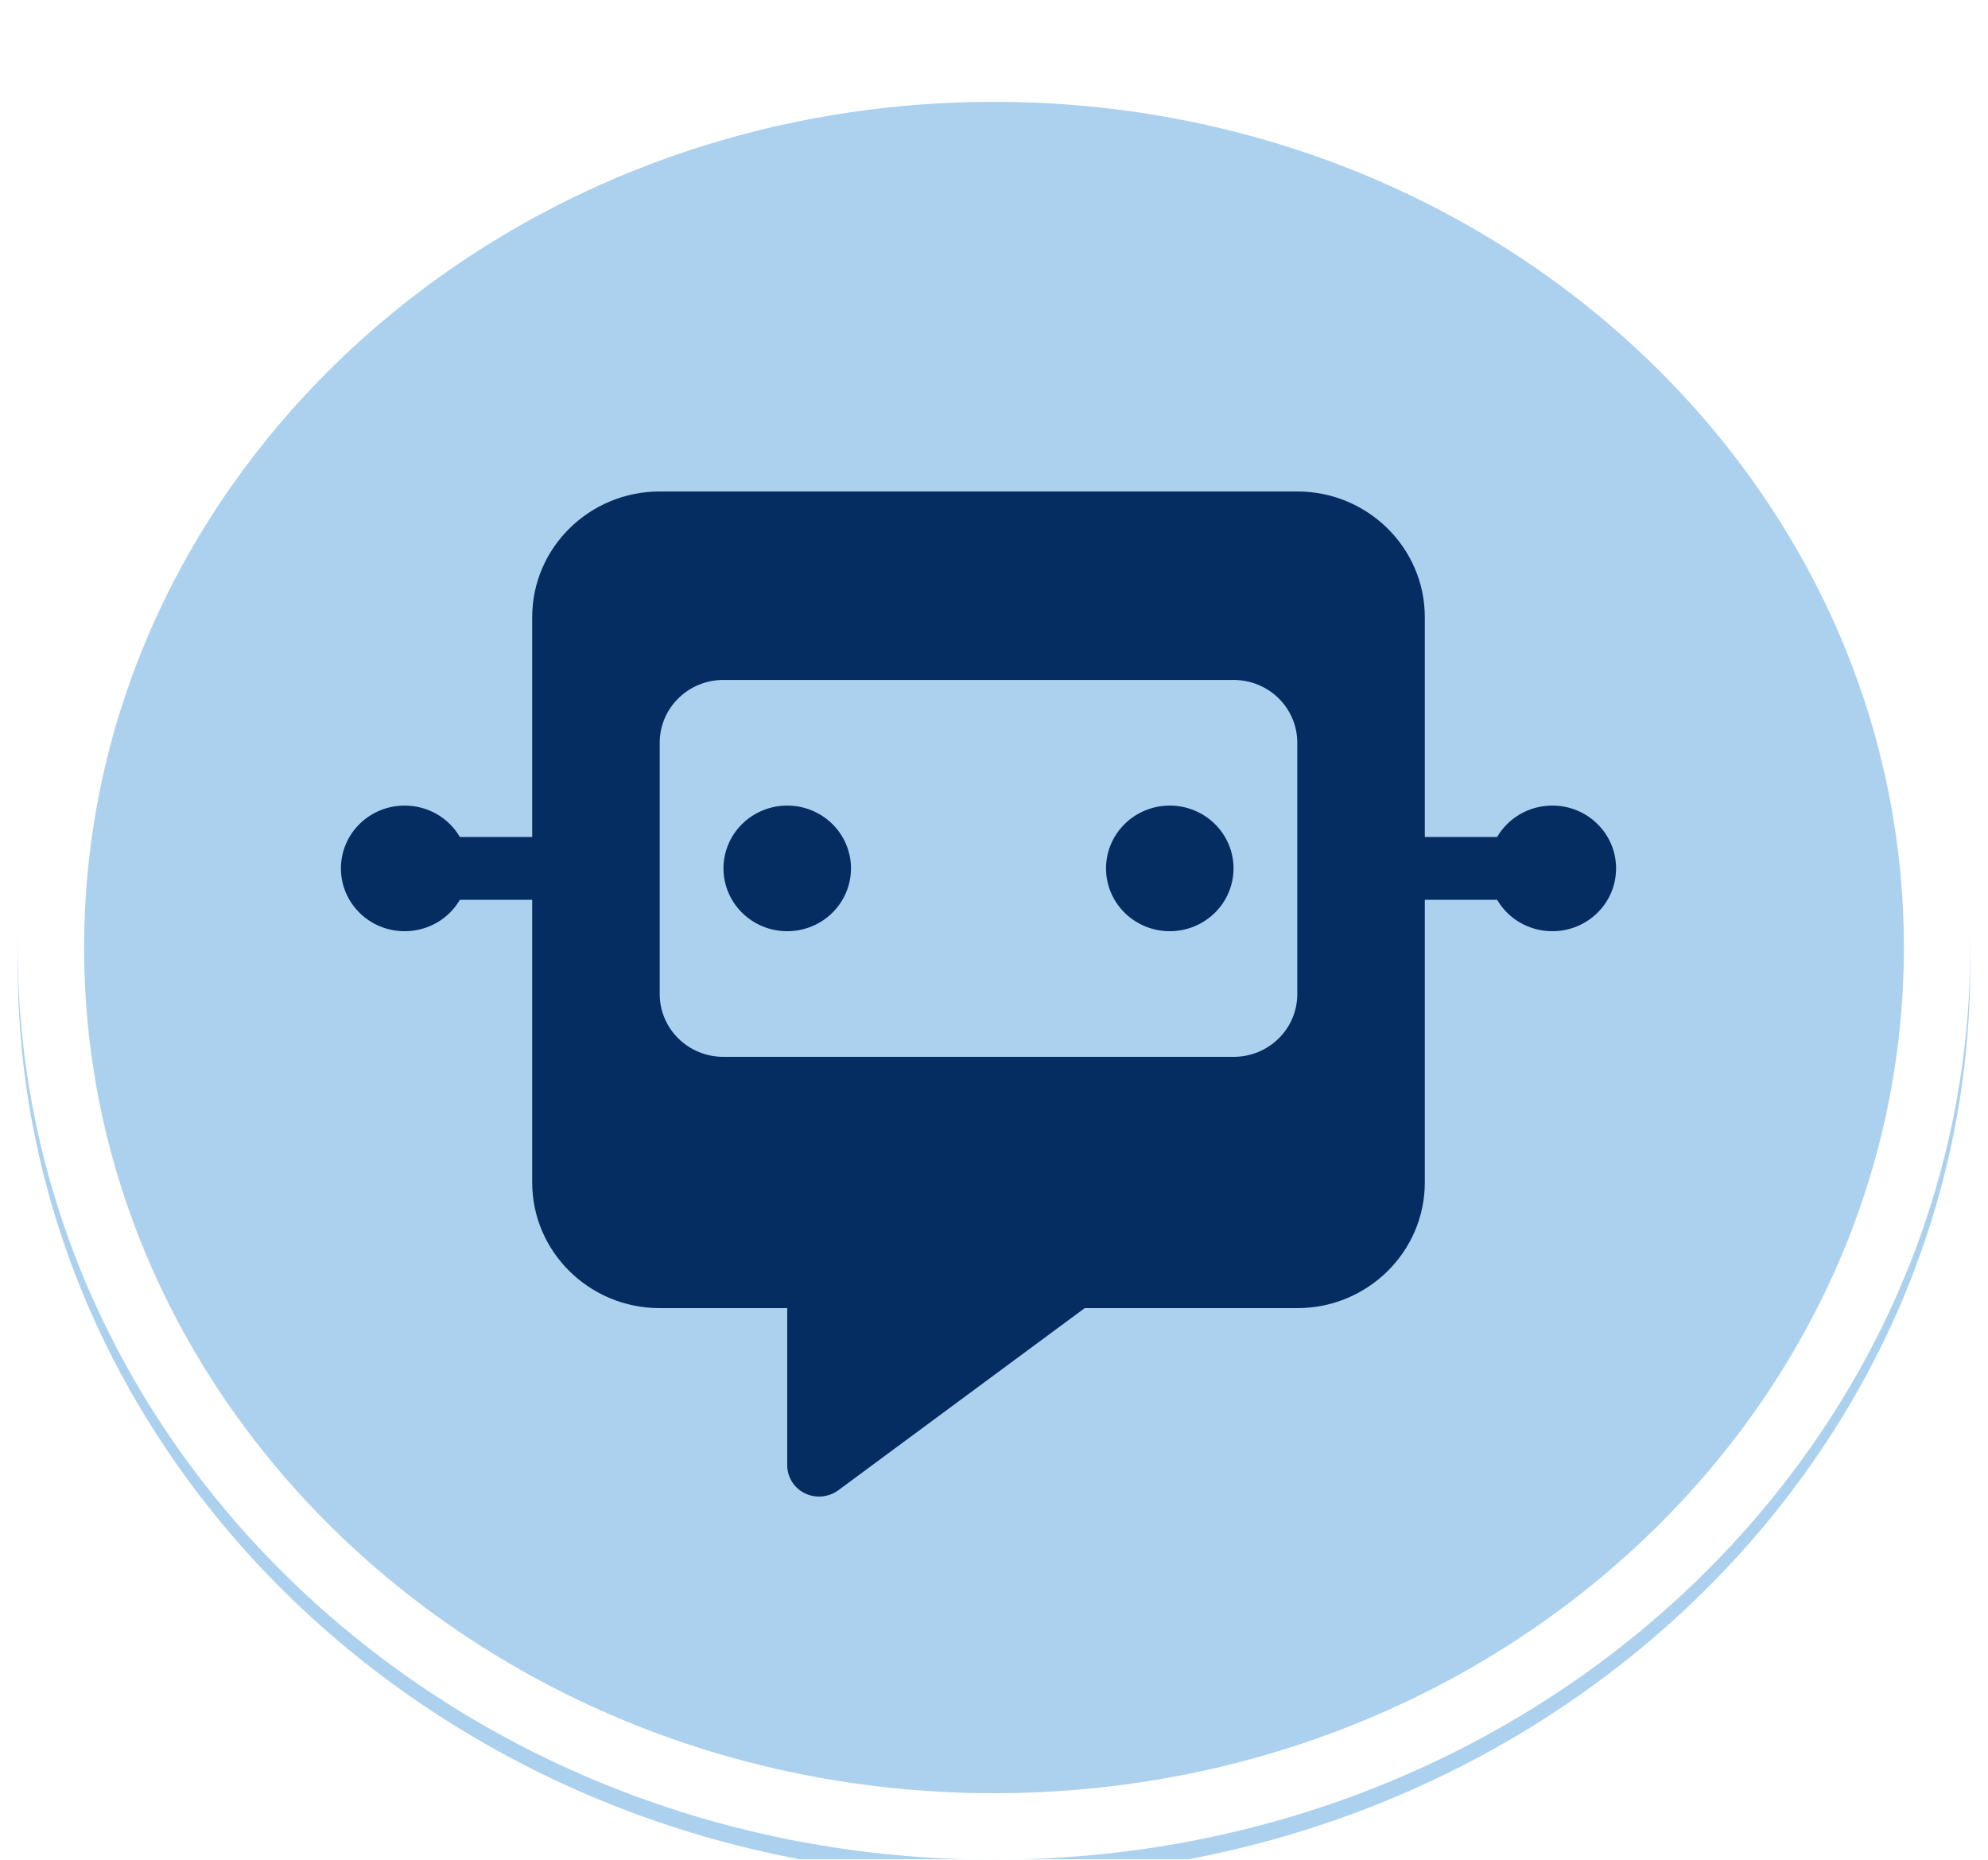
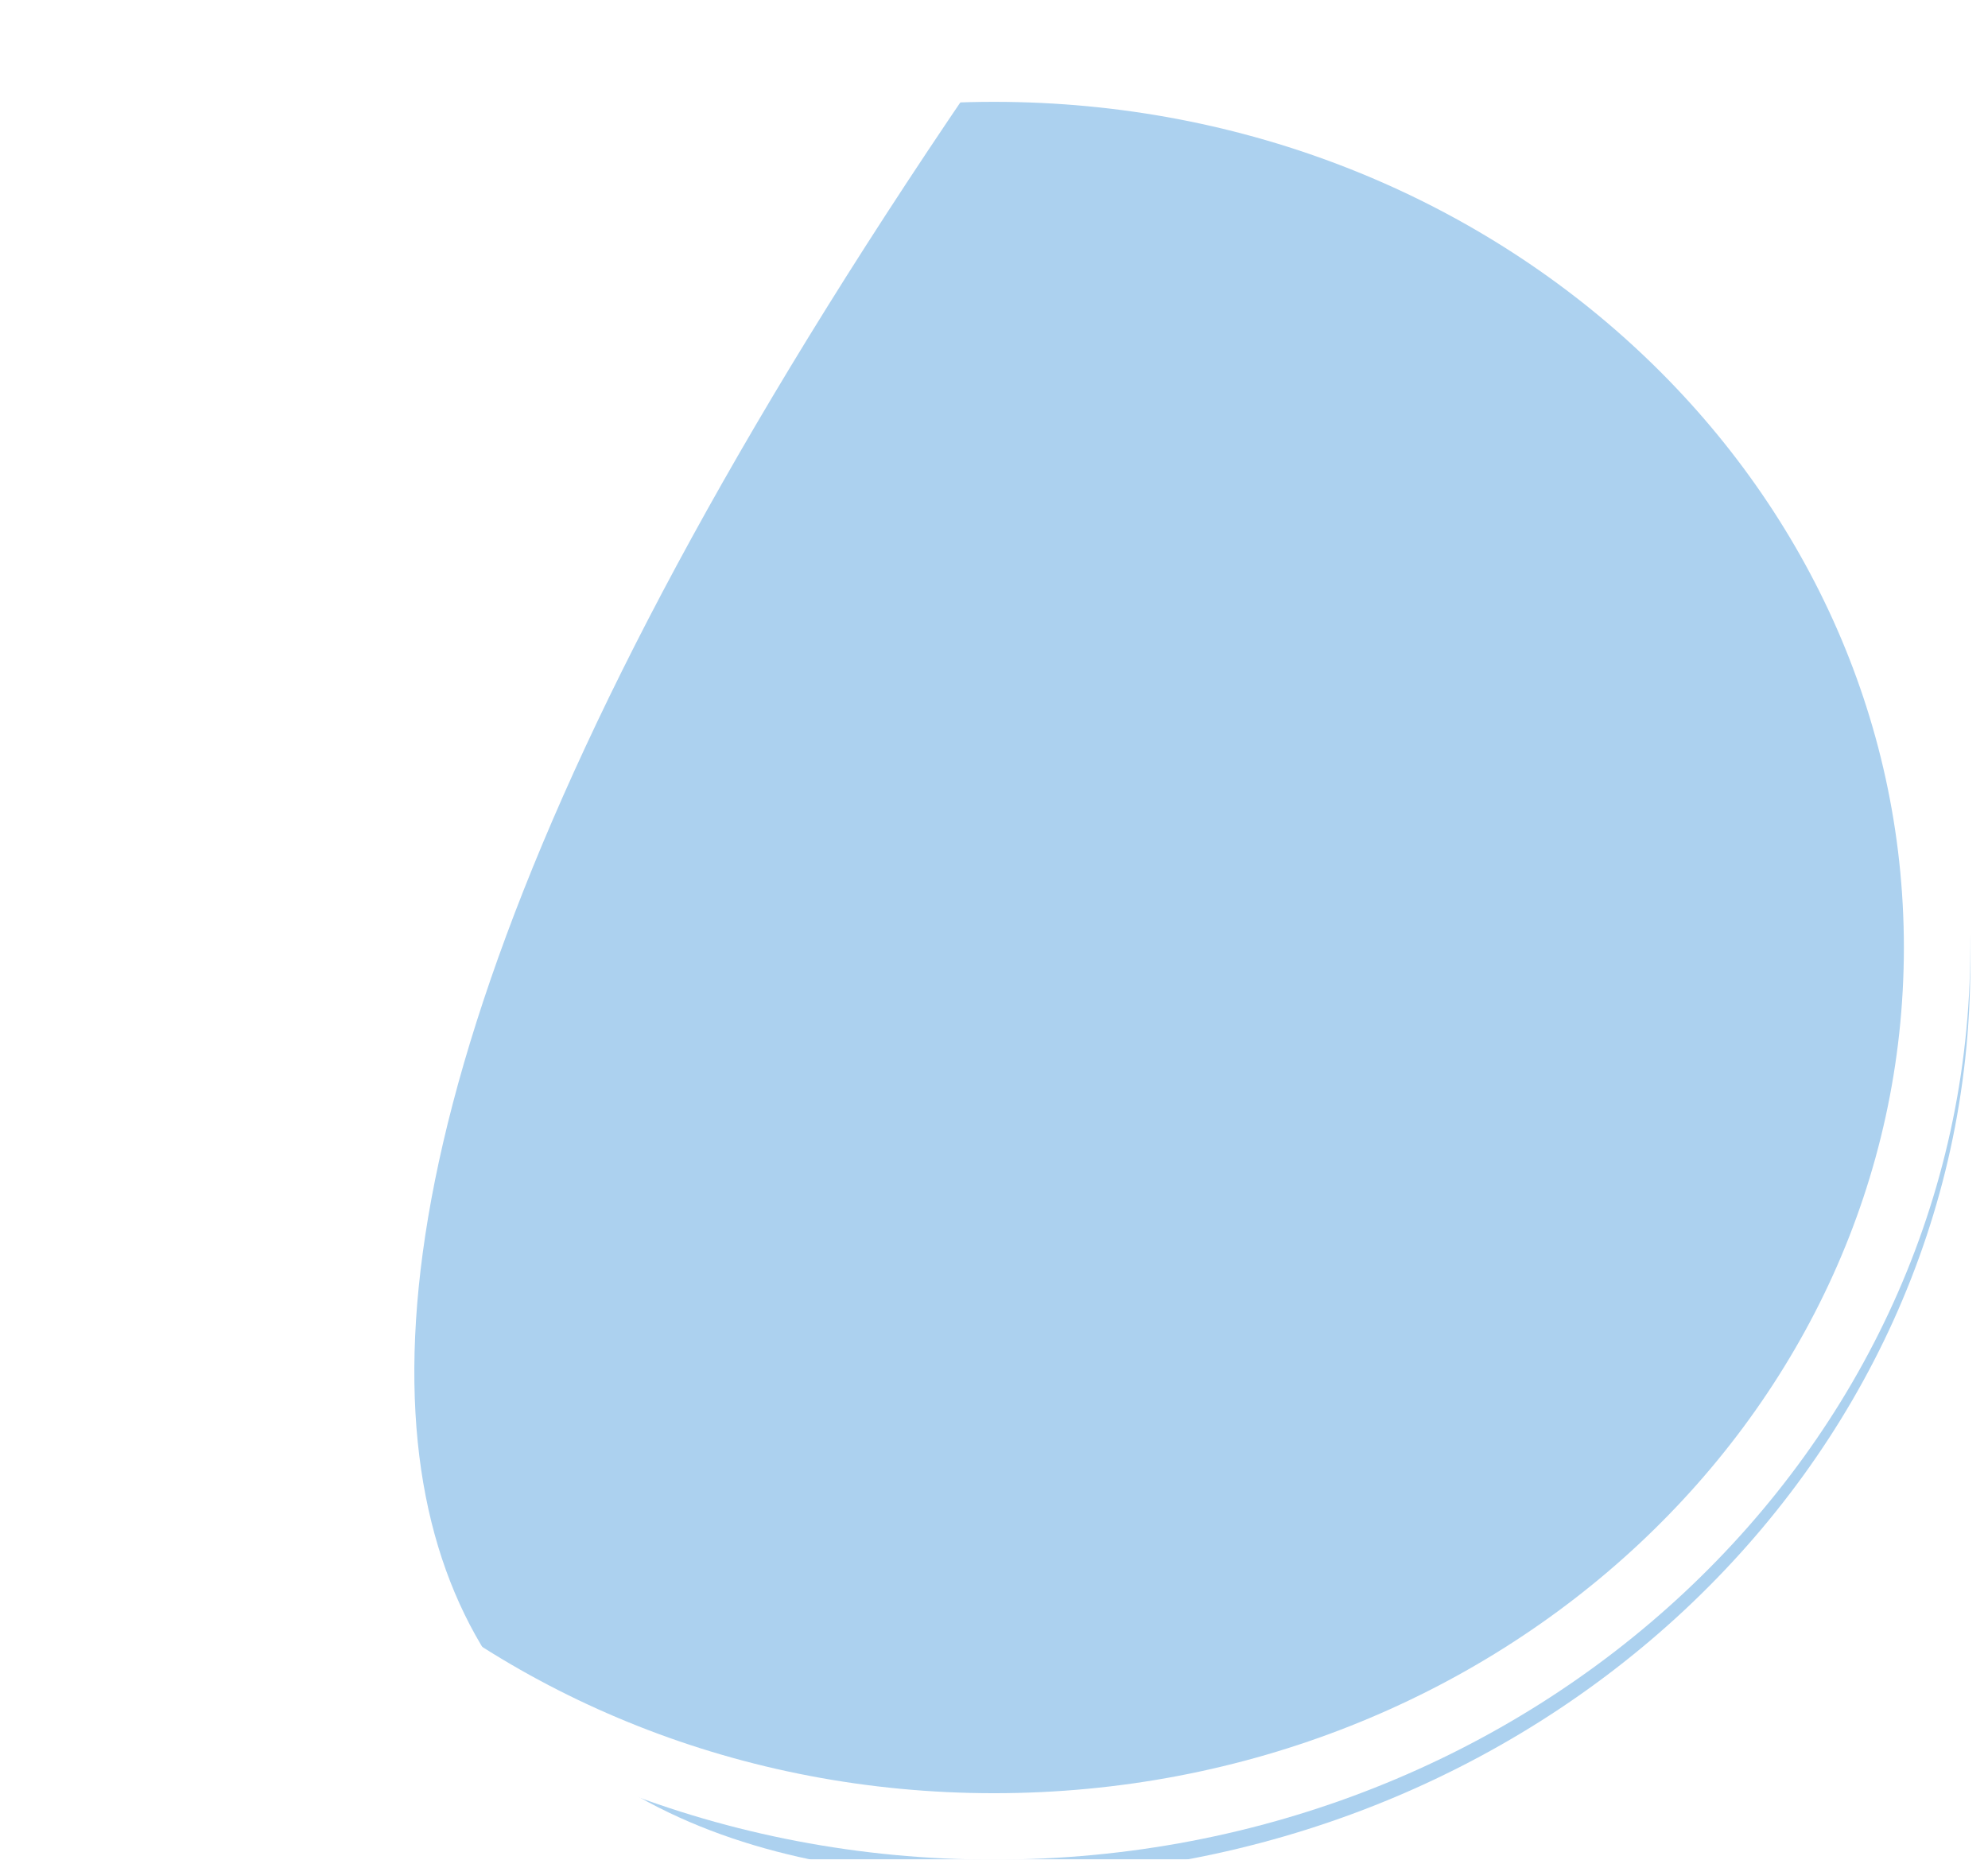
<svg xmlns="http://www.w3.org/2000/svg" width="449" height="420" viewBox="0 0 449 420" fill="none">
  <g clip-path="url(#clip0_24_14)" filter="url(#filter0_i_24_14)">
    <g filter="url(#filter1_d_24_14)">
      <g filter="url(#filter2_d_24_14)">
-         <path d="M220.5 412C342.279 412 441 319.771 441 206C441 92.229 342.279 0 220.5 0C98.721 0 0 92.229 0 206C0 319.771 98.721 412 220.5 412Z" fill="#ACD1EF" />
+         <path d="M220.5 412C342.279 412 441 319.771 441 206C441 92.229 342.279 0 220.5 0C0 319.771 98.721 412 220.5 412Z" fill="#ACD1EF" />
      </g>
      <path d="M433.5 206C433.5 315.156 338.625 404.5 220.5 404.5C102.375 404.5 7.5 315.156 7.5 206C7.5 96.844 102.375 7.5 220.5 7.5C338.625 7.5 433.5 96.844 433.5 206Z" stroke="white" stroke-width="15" />
    </g>
-     <path d="M149 107C133.115 107 120.2 119.725 120.2 135.376V185.035H103.865C101.39 180.778 96.71 177.941 91.4 177.941C83.435 177.941 77 184.281 77 192.129C77 199.976 83.435 206.317 91.4 206.317C96.71 206.317 101.39 203.479 103.865 199.223H120.2V263.069C120.2 278.72 133.115 291.445 149 291.445H177.8V326.916C177.8 329.62 179.33 332.059 181.76 333.256C184.19 334.453 187.115 334.187 189.32 332.591L244.985 291.445H293C308.885 291.445 321.8 278.72 321.8 263.069V199.223H338.135C340.61 203.479 345.29 206.317 350.6 206.317C358.565 206.317 365 199.976 365 192.129C365 184.281 358.565 177.941 350.6 177.941C345.29 177.941 340.61 180.778 338.135 185.035H321.8V135.376C321.8 119.725 308.885 107 293 107H149ZM149 163.752C149 155.905 155.435 149.564 163.4 149.564H278.6C286.565 149.564 293 155.905 293 163.752V220.505C293 228.353 286.565 234.693 278.6 234.693H163.4C155.435 234.693 149 228.353 149 220.505V163.752ZM177.8 206.317C181.619 206.317 185.282 204.822 187.982 202.161C190.683 199.5 192.2 195.892 192.2 192.129C192.2 188.366 190.683 184.757 187.982 182.096C185.282 179.435 181.619 177.941 177.8 177.941C173.981 177.941 170.318 179.435 167.618 182.096C164.917 184.757 163.4 188.366 163.4 192.129C163.4 195.892 164.917 199.5 167.618 202.161C170.318 204.822 173.981 206.317 177.8 206.317ZM264.2 206.317C268.019 206.317 271.682 204.822 274.382 202.161C277.083 199.5 278.6 195.892 278.6 192.129C278.6 188.366 277.083 184.757 274.382 182.096C271.682 179.435 268.019 177.941 264.2 177.941C260.381 177.941 256.718 179.435 254.018 182.096C251.317 184.757 249.8 188.366 249.8 192.129C249.8 195.892 251.317 199.5 254.018 202.161C256.718 204.822 260.381 206.317 264.2 206.317Z" fill="#052D62" />
  </g>
  <defs>
    <filter id="filter0_i_24_14" x="0" y="0" width="449" height="424" filterUnits="userSpaceOnUse" color-interpolation-filters="sRGB">
      <feFlood flood-opacity="0" result="BackgroundImageFix" />
      <feBlend mode="normal" in="SourceGraphic" in2="BackgroundImageFix" result="shape" />
      <feColorMatrix in="SourceAlpha" type="matrix" values="0 0 0 0 0 0 0 0 0 0 0 0 0 0 0 0 0 0 127 0" result="hardAlpha" />
      <feOffset dy="4" />
      <feGaussianBlur stdDeviation="2" />
      <feComposite in2="hardAlpha" operator="arithmetic" k2="-1" k3="1" />
      <feColorMatrix type="matrix" values="0 0 0 0 0 0 0 0 0 0 0 0 0 0 0 0 0 0 0.25 0" />
      <feBlend mode="normal" in2="shape" result="effect1_innerShadow_24_14" />
    </filter>
    <filter id="filter1_d_24_14" x="0" y="0" width="449" height="420" filterUnits="userSpaceOnUse" color-interpolation-filters="sRGB">
      <feFlood flood-opacity="0" result="BackgroundImageFix" />
      <feColorMatrix in="SourceAlpha" type="matrix" values="0 0 0 0 0 0 0 0 0 0 0 0 0 0 0 0 0 0 127 0" result="hardAlpha" />
      <feOffset dx="4" dy="4" />
      <feGaussianBlur stdDeviation="2" />
      <feComposite in2="hardAlpha" operator="out" />
      <feColorMatrix type="matrix" values="0 0 0 0 0 0 0 0 0 0 0 0 0 0 0 0 0 0 0.25 0" />
      <feBlend mode="normal" in2="BackgroundImageFix" result="effect1_dropShadow_24_14" />
      <feBlend mode="normal" in="SourceGraphic" in2="effect1_dropShadow_24_14" result="shape" />
    </filter>
    <filter id="filter2_d_24_14" x="-4" y="0" width="449" height="420" filterUnits="userSpaceOnUse" color-interpolation-filters="sRGB">
      <feFlood flood-opacity="0" result="BackgroundImageFix" />
      <feColorMatrix in="SourceAlpha" type="matrix" values="0 0 0 0 0 0 0 0 0 0 0 0 0 0 0 0 0 0 127 0" result="hardAlpha" />
      <feOffset dy="4" />
      <feGaussianBlur stdDeviation="2" />
      <feComposite in2="hardAlpha" operator="out" />
      <feColorMatrix type="matrix" values="0 0 0 0 0 0 0 0 0 0 0 0 0 0 0 0 0 0 0.25 0" />
      <feBlend mode="normal" in2="BackgroundImageFix" result="effect1_dropShadow_24_14" />
      <feBlend mode="normal" in="SourceGraphic" in2="effect1_dropShadow_24_14" result="shape" />
    </filter>
    <clipPath id="clip0_24_14">
      <rect width="449" height="420" fill="white" />
    </clipPath>
  </defs>
</svg>